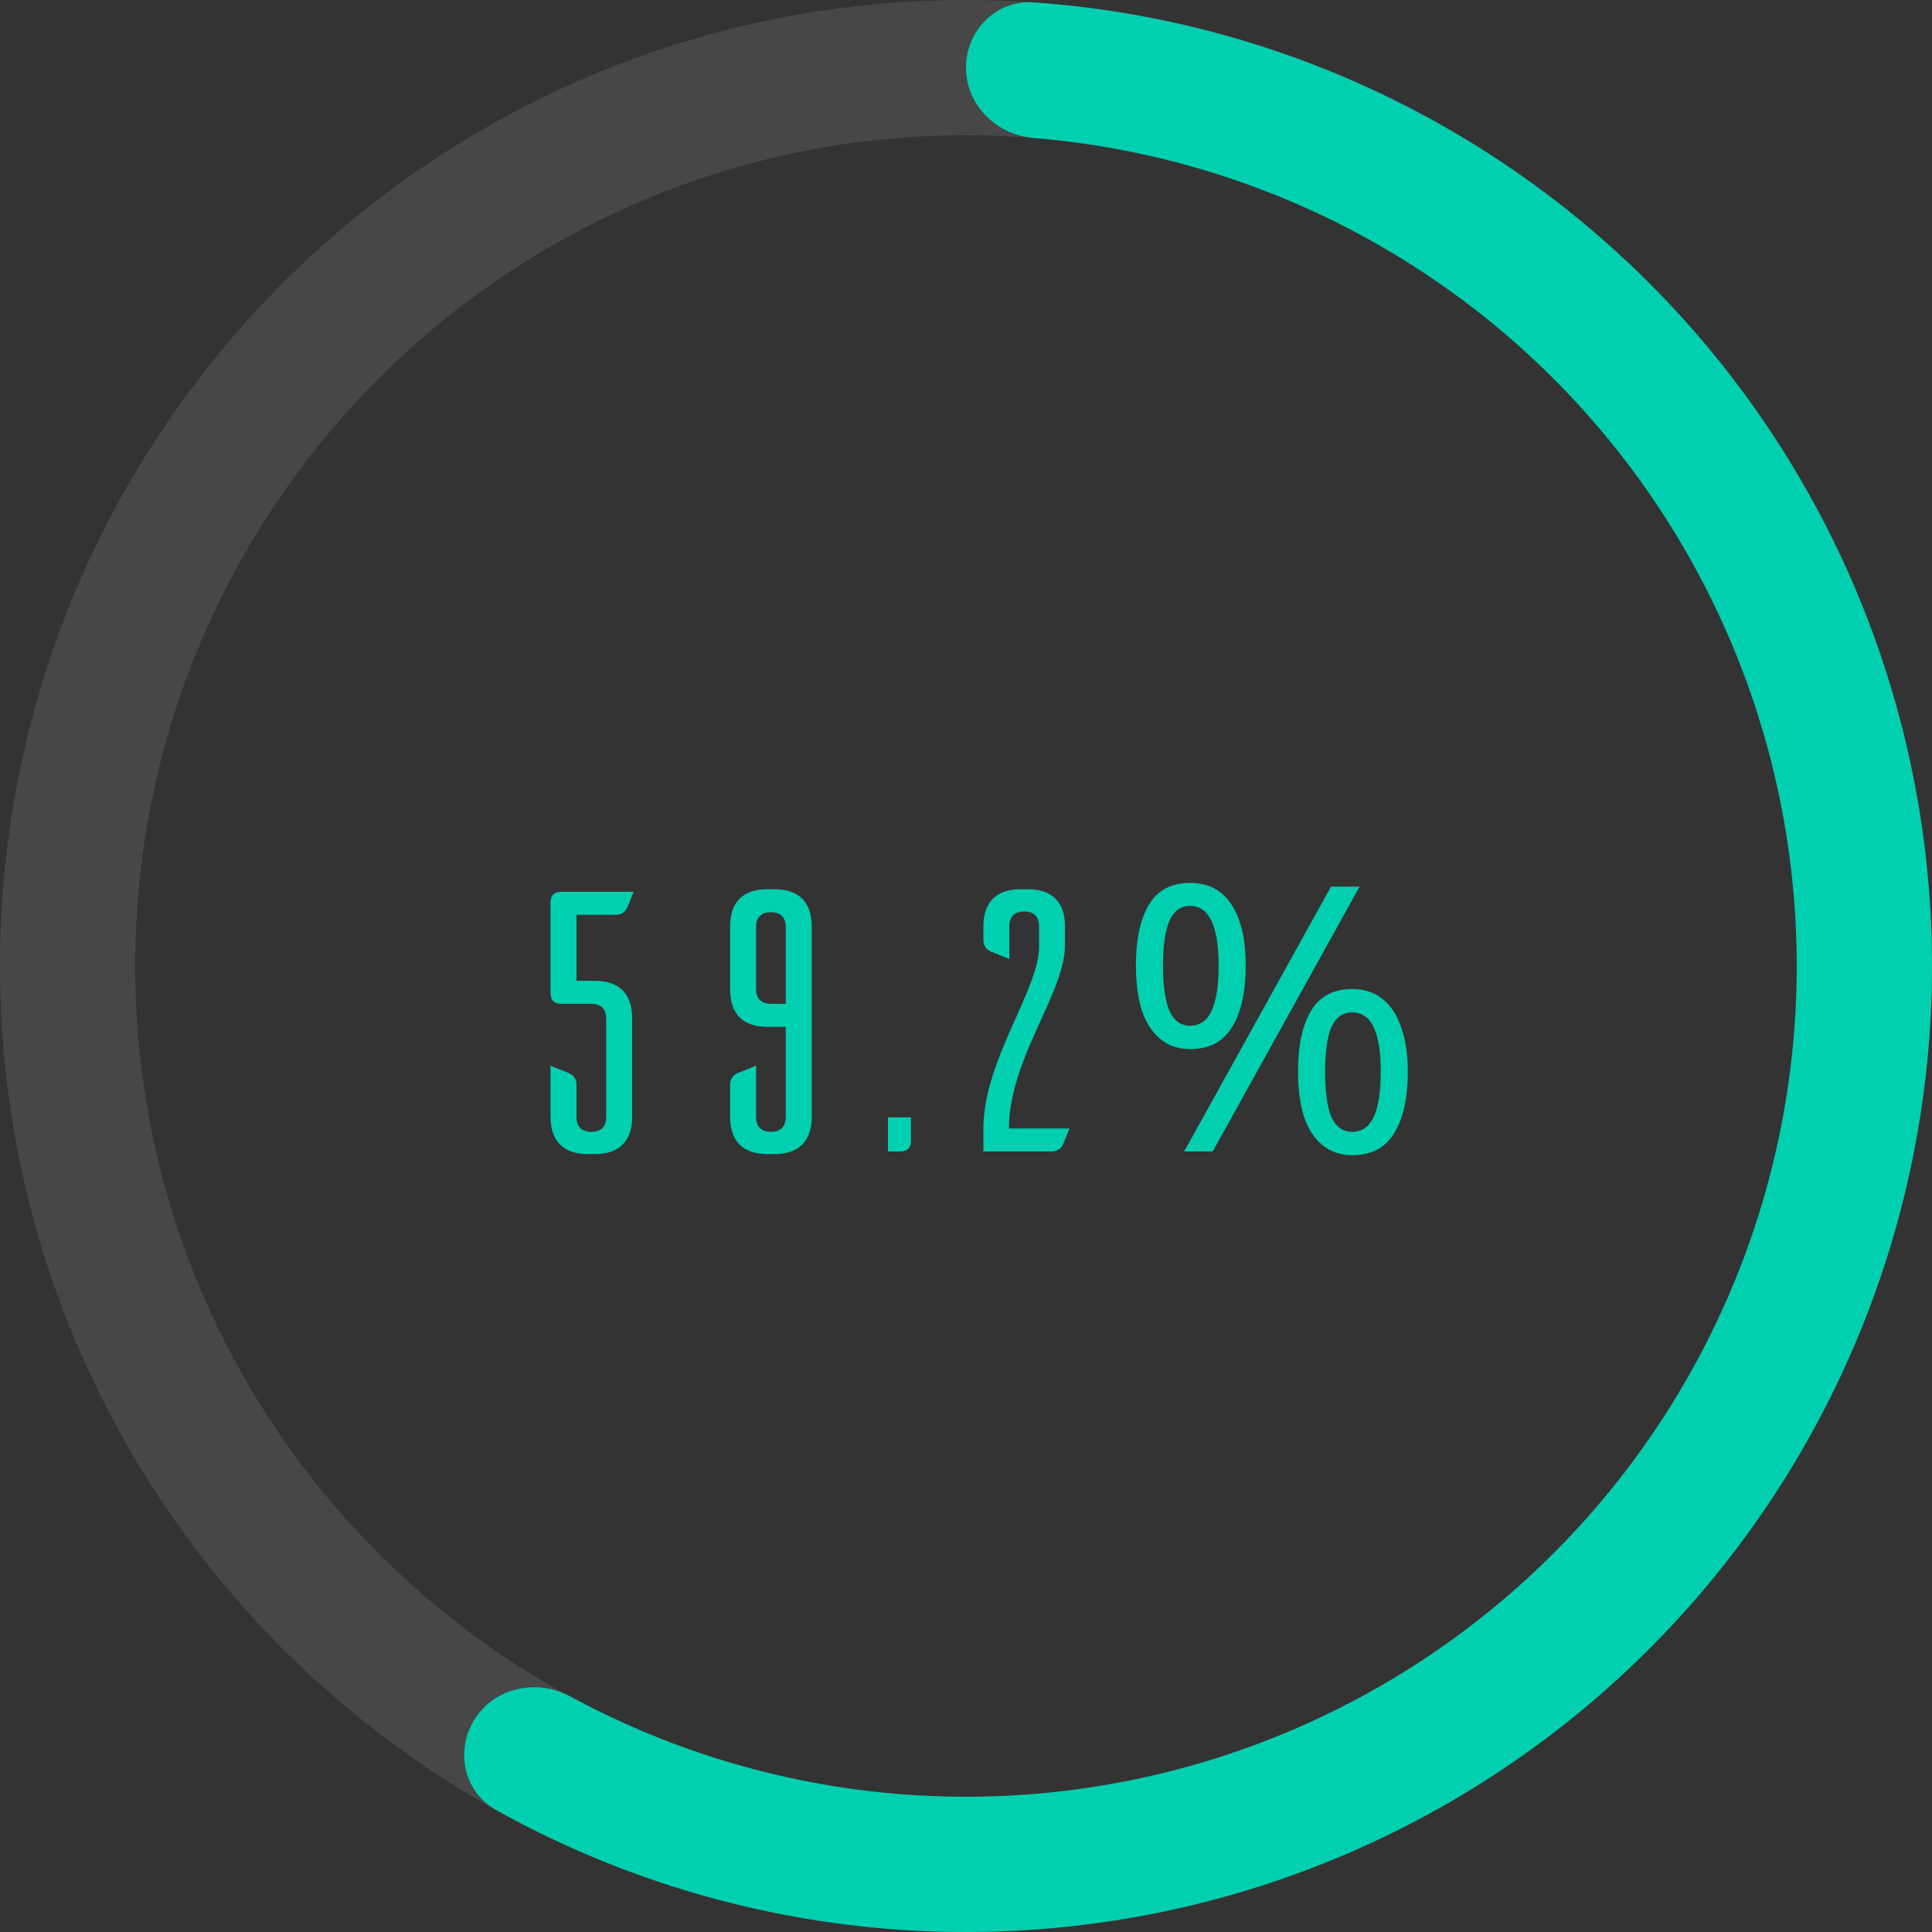
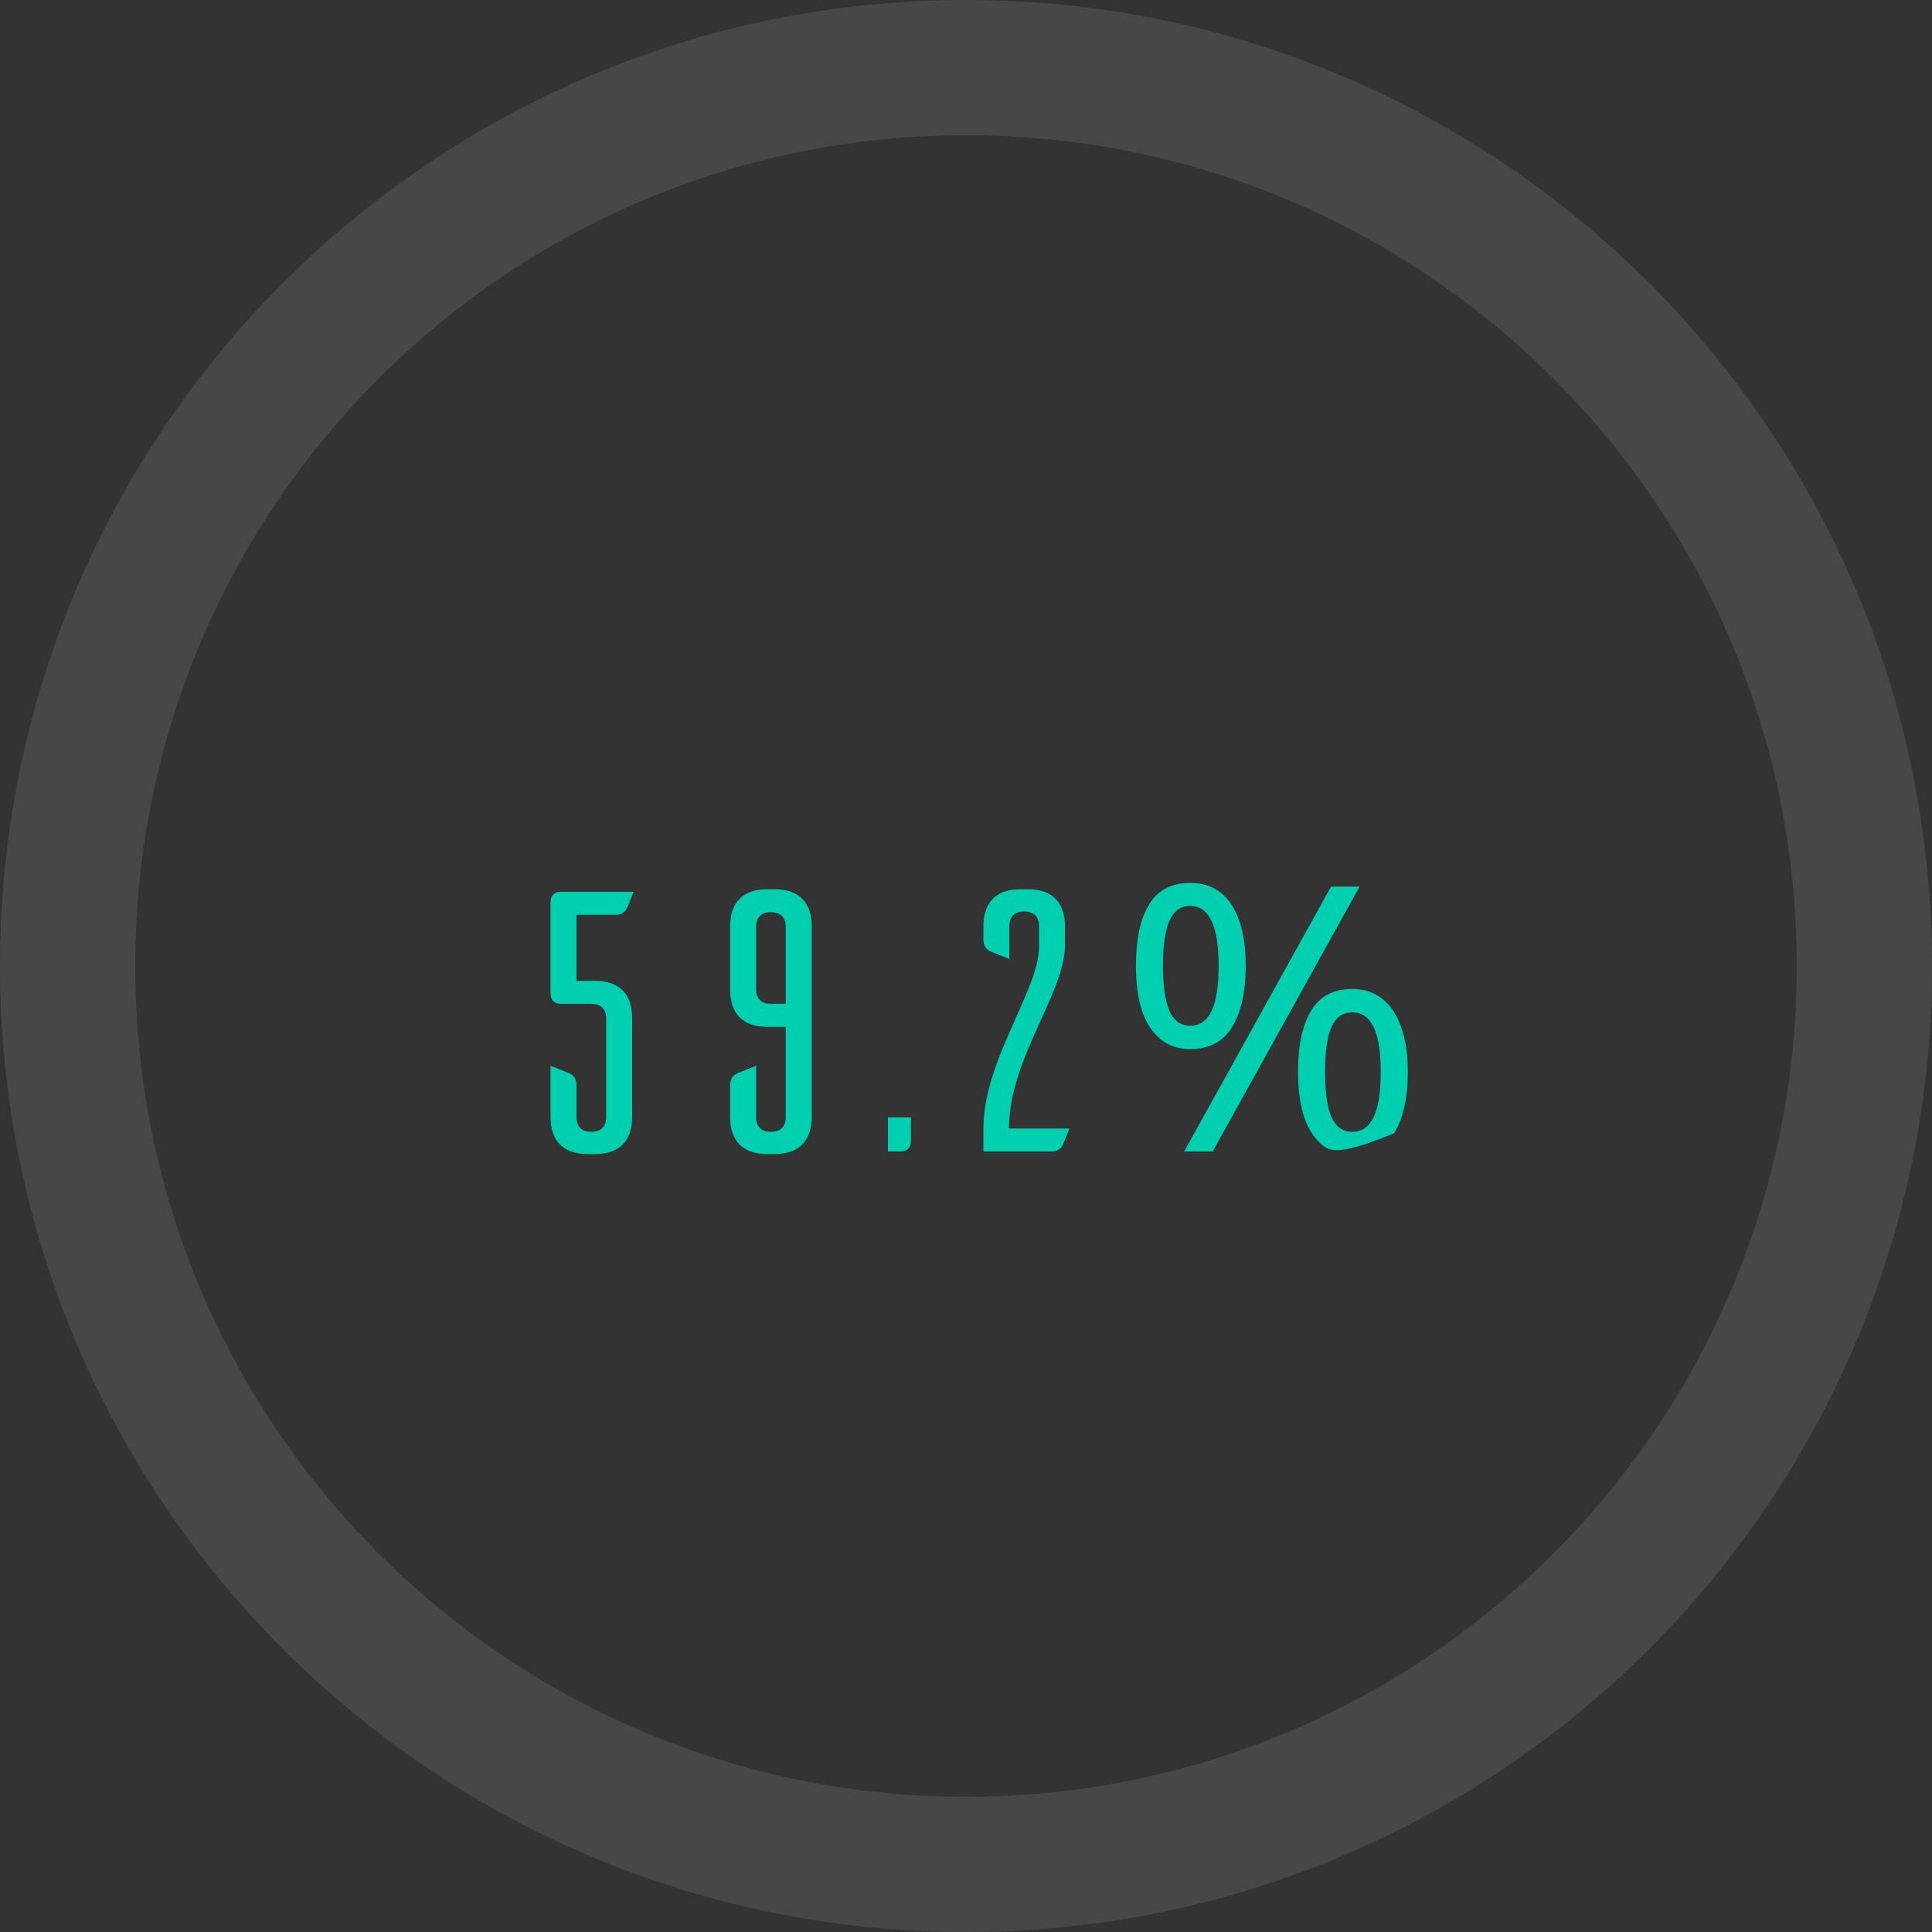
<svg xmlns="http://www.w3.org/2000/svg" width="250" height="250" viewBox="0 0 250 250" fill="none">
  <rect x="0" y="0" width="250" height="250" fill="#333333" stroke="none" />
  <path d="M250 125C250 194.036 194.036 250 125 250C55.964 250 0 194.036 0 125C0 55.964 55.964 0 125 0C194.036 0 250 55.964 250 125ZM17.5 125C17.5 184.371 65.629 232.5 125 232.5C184.371 232.5 232.5 184.371 232.5 125C232.5 65.629 184.371 17.5 125 17.5C65.629 17.5 17.5 65.629 17.5 125Z" fill="white" fill-opacity="0.1" />
-   <path d="M125 8.75C125 3.918 128.922 -0.032 133.743 0.306C150.184 1.459 166.265 5.854 181.048 13.27C198.443 21.996 213.56 34.663 225.196 50.262C236.832 65.861 244.664 83.962 248.071 103.122C251.477 122.283 250.362 141.974 244.815 160.627C239.269 179.281 229.443 196.382 216.121 210.568C202.799 224.755 186.349 235.635 168.08 242.342C149.812 249.049 130.23 251.398 110.893 249.201C94.46 247.335 78.59 242.23 64.191 234.212C59.968 231.861 58.841 226.41 61.482 222.363C64.122 218.315 69.529 217.209 73.778 219.512C85.874 226.068 99.143 230.254 112.868 231.813C129.497 233.702 146.338 231.682 162.049 225.914C177.76 220.146 191.907 210.789 203.364 198.589C214.821 186.389 223.271 171.682 228.041 155.64C232.811 139.597 233.77 122.663 230.841 106.185C227.911 89.707 221.175 74.141 211.168 60.725C201.162 47.31 188.161 36.416 173.201 28.912C160.854 22.718 147.454 18.975 133.741 17.856C128.924 17.463 125 13.582 125 8.75Z" fill="#00CFB0" />
-   <path d="M71.24 128.552V116.744C71.24 115.88 71.72 115.4 72.584 115.4H81.992L81.224 117.32C80.936 118.04 80.408 118.376 79.64 118.376H74.6V126.92H77C80.12 126.92 81.8 128.6 81.8 131.72V144.536C81.8 147.656 80.12 149.336 77 149.336H76.04C72.92 149.336 71.24 147.656 71.24 144.536V137.912L73.544 138.824C74.264 139.112 74.6 139.64 74.6 140.408V144.536C74.6 145.784 75.272 146.456 76.52 146.456C77.768 146.456 78.44 145.784 78.44 144.536V131.816C78.44 130.568 77.768 129.896 76.52 129.896H72.584C71.72 129.896 71.24 129.416 71.24 128.552ZM99.757 118.04C98.509 118.04 97.837 118.712 97.837 119.96V127.976C97.837 129.224 98.509 129.896 99.757 129.896H101.677V119.96C101.677 118.712 101.005 118.04 99.757 118.04ZM94.477 144.536V140.408C94.477 139.64 94.813 139.112 95.533 138.824L97.837 137.912V144.536C97.837 145.784 98.509 146.456 99.757 146.456C101.005 146.456 101.677 145.784 101.677 144.536V132.872H99.277C96.157 132.872 94.477 131.192 94.477 128.072V119.864C94.477 116.744 96.157 115.064 99.277 115.064H100.237C103.357 115.064 105.037 116.744 105.037 119.864V144.536C105.037 147.656 103.357 149.336 100.237 149.336H99.277C96.157 149.336 94.477 147.656 94.477 144.536ZM117.875 147.656C117.875 148.52 117.395 149 116.531 149H114.899V144.584H117.875V147.656ZM136.036 149H127.252V146.024C127.252 137.192 134.452 128.12 134.452 122.504V119.864C134.452 118.616 133.78 117.944 132.532 117.944C131.284 117.944 130.612 118.616 130.612 119.864V124.088L128.308 123.176C127.588 122.888 127.252 122.36 127.252 121.592V119.864C127.252 116.744 128.932 115.064 132.052 115.064H133.012C136.132 115.064 137.812 116.744 137.812 119.864V122.312C137.812 128.504 130.564 137 130.564 146.024H138.388L137.62 147.944C137.332 148.664 136.804 149 136.036 149ZM153.995 114.248C156.363 114.248 158.155 115.192 159.371 117.08C160.587 118.936 161.195 121.56 161.195 124.952C161.195 128.344 160.603 131 159.419 132.92C158.267 134.808 156.459 135.752 153.995 135.752C152.491 135.752 151.211 135.32 150.155 134.456C149.099 133.592 148.299 132.36 147.755 130.76C147.243 129.128 146.987 127.192 146.987 124.952C146.987 121.56 147.547 118.936 148.667 117.08C149.787 115.192 151.563 114.248 153.995 114.248ZM153.995 117.224C152.779 117.224 151.883 117.88 151.307 119.192C150.763 120.472 150.491 122.392 150.491 124.952C150.491 127.512 150.763 129.448 151.307 130.76C151.883 132.072 152.779 132.728 153.995 132.728C155.243 132.728 156.171 132.088 156.779 130.808C157.387 129.496 157.691 127.544 157.691 124.952C157.691 122.392 157.387 120.472 156.779 119.192C156.171 117.88 155.243 117.224 153.995 117.224ZM175.931 114.728L156.923 149H153.227L172.235 114.728H175.931ZM174.971 127.976C176.539 127.976 177.851 128.408 178.907 129.272C179.963 130.104 180.763 131.32 181.307 132.92C181.883 134.488 182.171 136.408 182.171 138.68C182.171 142.072 181.579 144.728 180.395 146.648C179.243 148.536 177.435 149.48 174.971 149.48C173.467 149.48 172.187 149.048 171.131 148.184C170.075 147.32 169.275 146.088 168.731 144.488C168.219 142.856 167.963 140.92 167.963 138.68C167.963 135.288 168.523 132.664 169.643 130.808C170.763 128.92 172.539 127.976 174.971 127.976ZM174.971 131C173.755 131 172.859 131.64 172.283 132.92C171.739 134.2 171.467 136.12 171.467 138.68C171.467 141.272 171.739 143.224 172.283 144.536C172.859 145.816 173.755 146.456 174.971 146.456C176.219 146.456 177.147 145.816 177.755 144.536C178.363 143.256 178.667 141.304 178.667 138.68C178.667 136.12 178.363 134.2 177.755 132.92C177.147 131.64 176.219 131 174.971 131Z" fill="#00CFB0" />
+   <path d="M71.24 128.552V116.744C71.24 115.88 71.72 115.4 72.584 115.4H81.992L81.224 117.32C80.936 118.04 80.408 118.376 79.64 118.376H74.6V126.92H77C80.12 126.92 81.8 128.6 81.8 131.72V144.536C81.8 147.656 80.12 149.336 77 149.336H76.04C72.92 149.336 71.24 147.656 71.24 144.536V137.912L73.544 138.824C74.264 139.112 74.6 139.64 74.6 140.408V144.536C74.6 145.784 75.272 146.456 76.52 146.456C77.768 146.456 78.44 145.784 78.44 144.536V131.816C78.44 130.568 77.768 129.896 76.52 129.896H72.584C71.72 129.896 71.24 129.416 71.24 128.552ZM99.757 118.04C98.509 118.04 97.837 118.712 97.837 119.96V127.976C97.837 129.224 98.509 129.896 99.757 129.896H101.677V119.96C101.677 118.712 101.005 118.04 99.757 118.04ZM94.477 144.536V140.408C94.477 139.64 94.813 139.112 95.533 138.824L97.837 137.912V144.536C97.837 145.784 98.509 146.456 99.757 146.456C101.005 146.456 101.677 145.784 101.677 144.536V132.872H99.277C96.157 132.872 94.477 131.192 94.477 128.072V119.864C94.477 116.744 96.157 115.064 99.277 115.064H100.237C103.357 115.064 105.037 116.744 105.037 119.864V144.536C105.037 147.656 103.357 149.336 100.237 149.336H99.277C96.157 149.336 94.477 147.656 94.477 144.536ZM117.875 147.656C117.875 148.52 117.395 149 116.531 149H114.899V144.584H117.875V147.656ZM136.036 149H127.252V146.024C127.252 137.192 134.452 128.12 134.452 122.504V119.864C134.452 118.616 133.78 117.944 132.532 117.944C131.284 117.944 130.612 118.616 130.612 119.864V124.088L128.308 123.176C127.588 122.888 127.252 122.36 127.252 121.592V119.864C127.252 116.744 128.932 115.064 132.052 115.064H133.012C136.132 115.064 137.812 116.744 137.812 119.864V122.312C137.812 128.504 130.564 137 130.564 146.024H138.388L137.62 147.944C137.332 148.664 136.804 149 136.036 149ZM153.995 114.248C156.363 114.248 158.155 115.192 159.371 117.08C160.587 118.936 161.195 121.56 161.195 124.952C161.195 128.344 160.603 131 159.419 132.92C158.267 134.808 156.459 135.752 153.995 135.752C152.491 135.752 151.211 135.32 150.155 134.456C149.099 133.592 148.299 132.36 147.755 130.76C147.243 129.128 146.987 127.192 146.987 124.952C146.987 121.56 147.547 118.936 148.667 117.08C149.787 115.192 151.563 114.248 153.995 114.248ZM153.995 117.224C152.779 117.224 151.883 117.88 151.307 119.192C150.763 120.472 150.491 122.392 150.491 124.952C150.491 127.512 150.763 129.448 151.307 130.76C151.883 132.072 152.779 132.728 153.995 132.728C155.243 132.728 156.171 132.088 156.779 130.808C157.387 129.496 157.691 127.544 157.691 124.952C157.691 122.392 157.387 120.472 156.779 119.192C156.171 117.88 155.243 117.224 153.995 117.224ZM175.931 114.728L156.923 149H153.227L172.235 114.728H175.931ZM174.971 127.976C176.539 127.976 177.851 128.408 178.907 129.272C179.963 130.104 180.763 131.32 181.307 132.92C181.883 134.488 182.171 136.408 182.171 138.68C182.171 142.072 181.579 144.728 180.395 146.648C173.467 149.48 172.187 149.048 171.131 148.184C170.075 147.32 169.275 146.088 168.731 144.488C168.219 142.856 167.963 140.92 167.963 138.68C167.963 135.288 168.523 132.664 169.643 130.808C170.763 128.92 172.539 127.976 174.971 127.976ZM174.971 131C173.755 131 172.859 131.64 172.283 132.92C171.739 134.2 171.467 136.12 171.467 138.68C171.467 141.272 171.739 143.224 172.283 144.536C172.859 145.816 173.755 146.456 174.971 146.456C176.219 146.456 177.147 145.816 177.755 144.536C178.363 143.256 178.667 141.304 178.667 138.68C178.667 136.12 178.363 134.2 177.755 132.92C177.147 131.64 176.219 131 174.971 131Z" fill="#00CFB0" />
</svg>